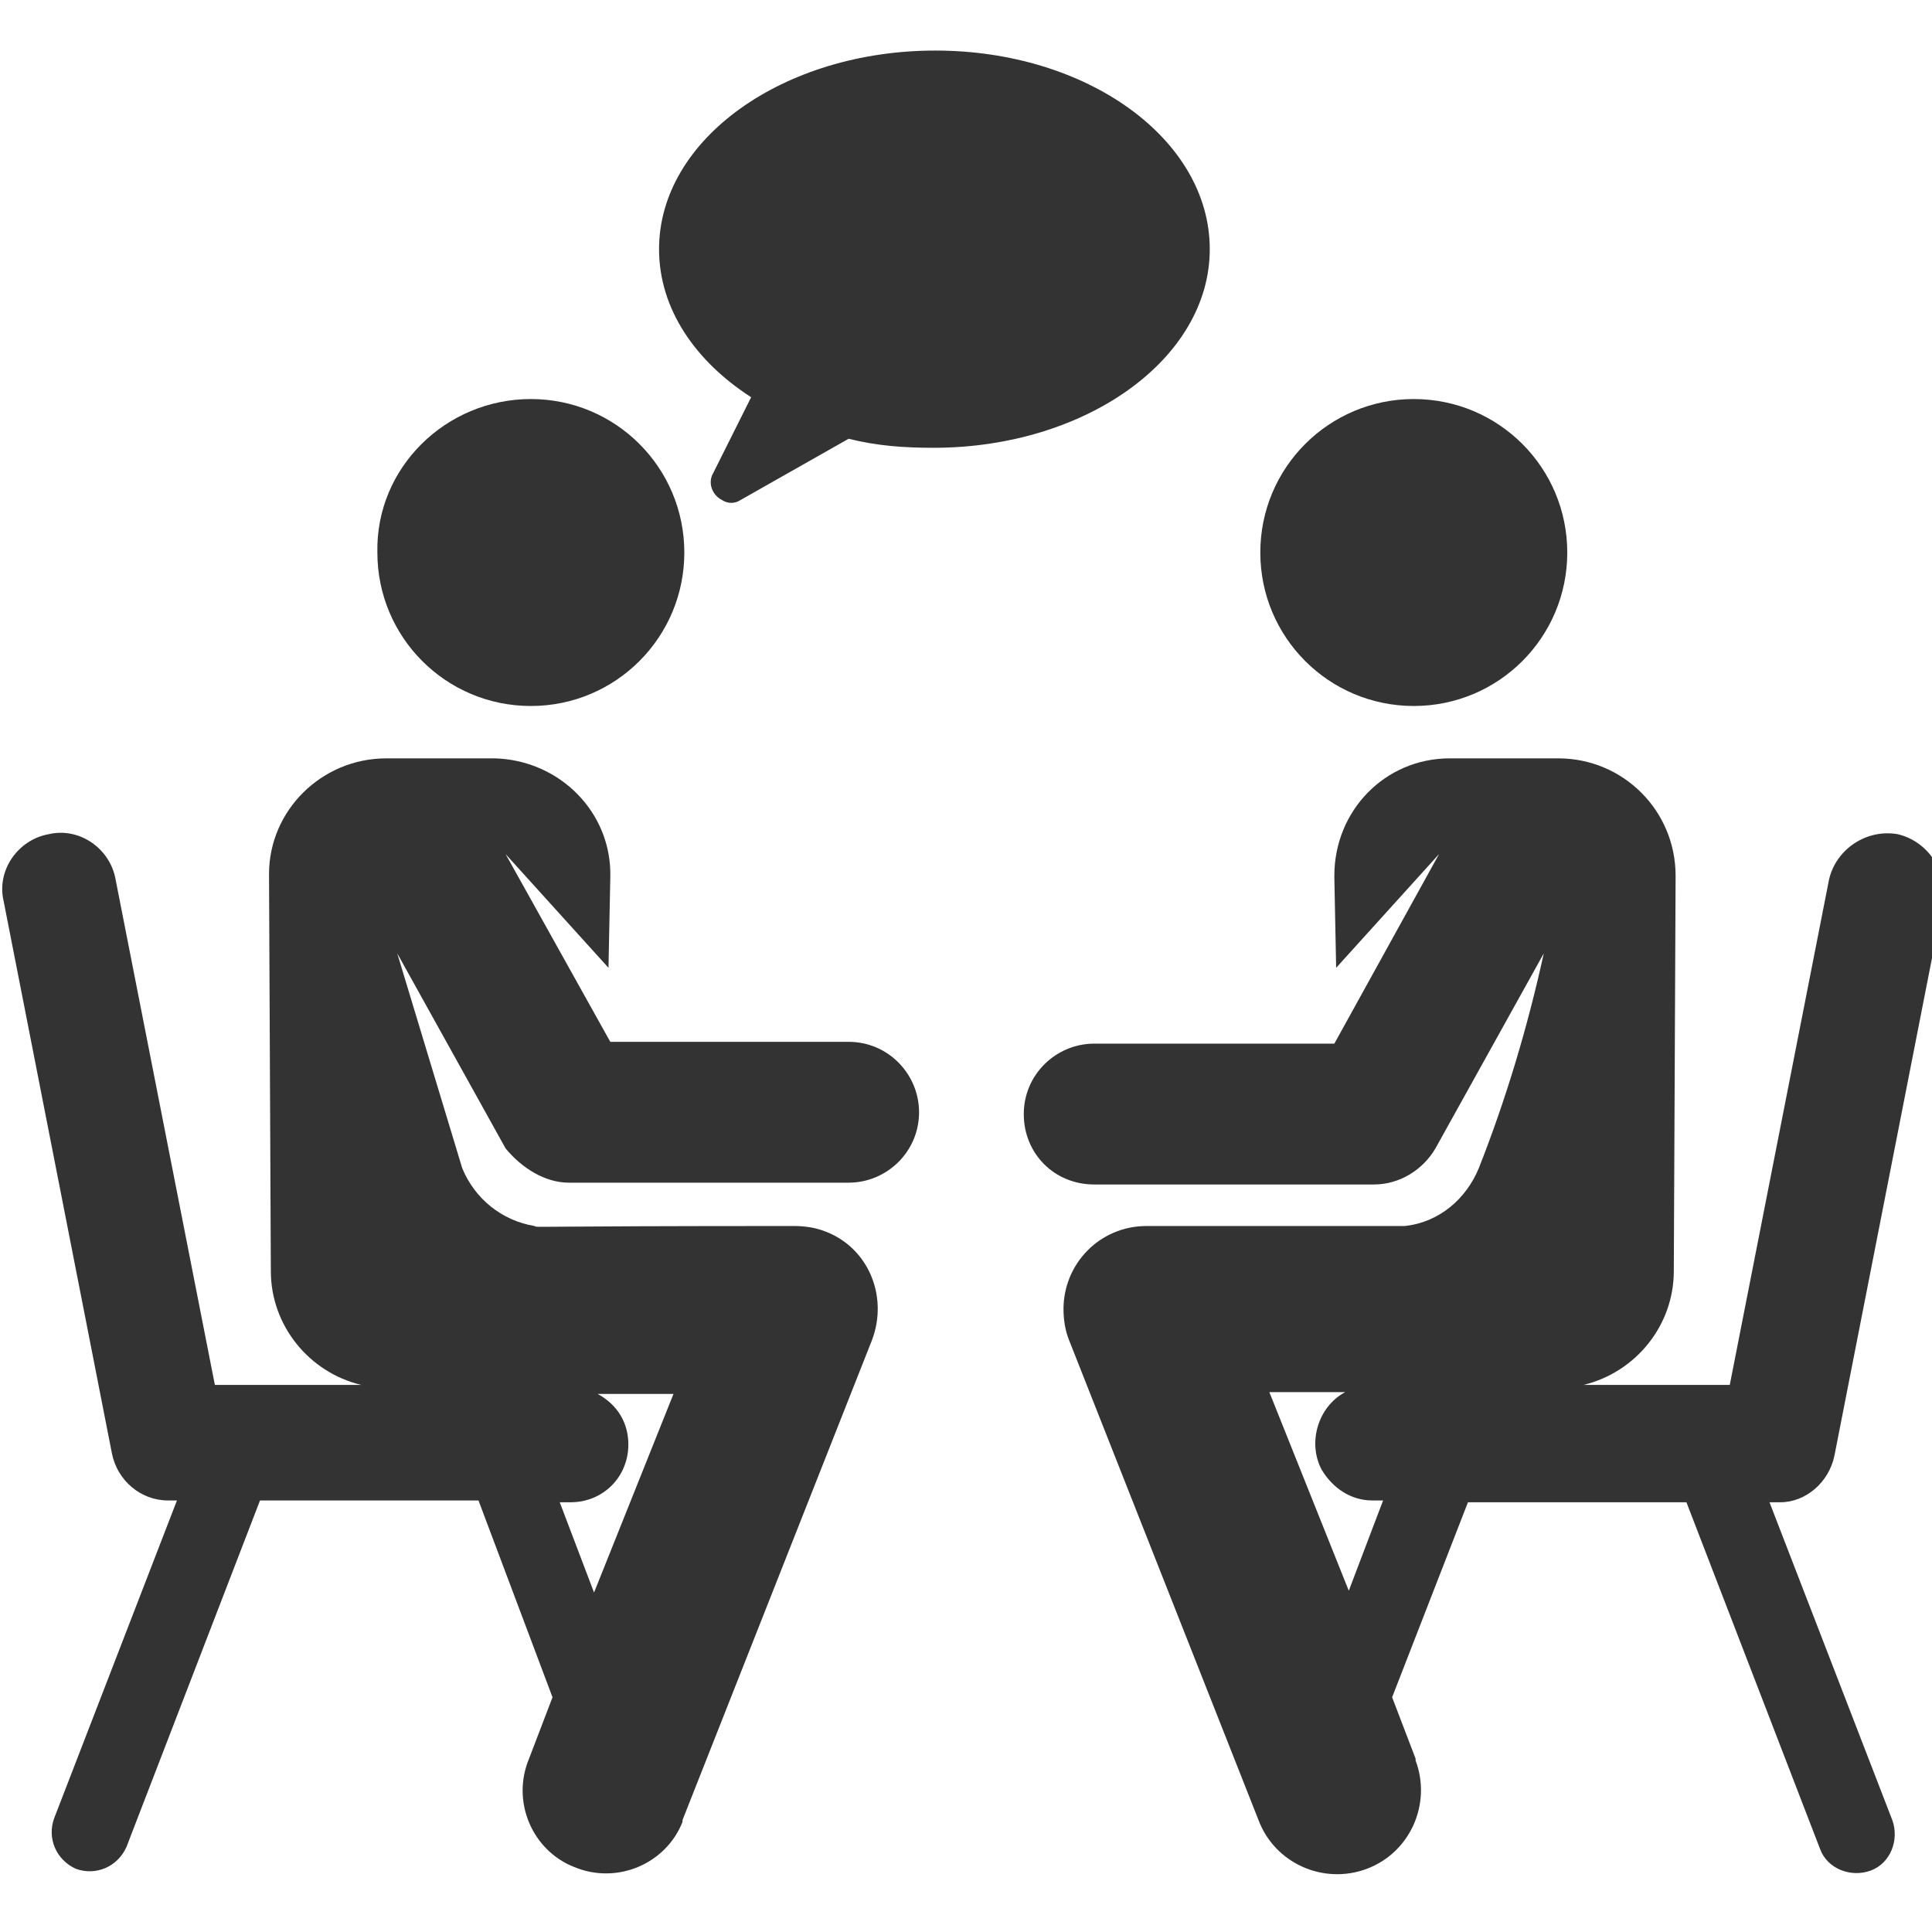
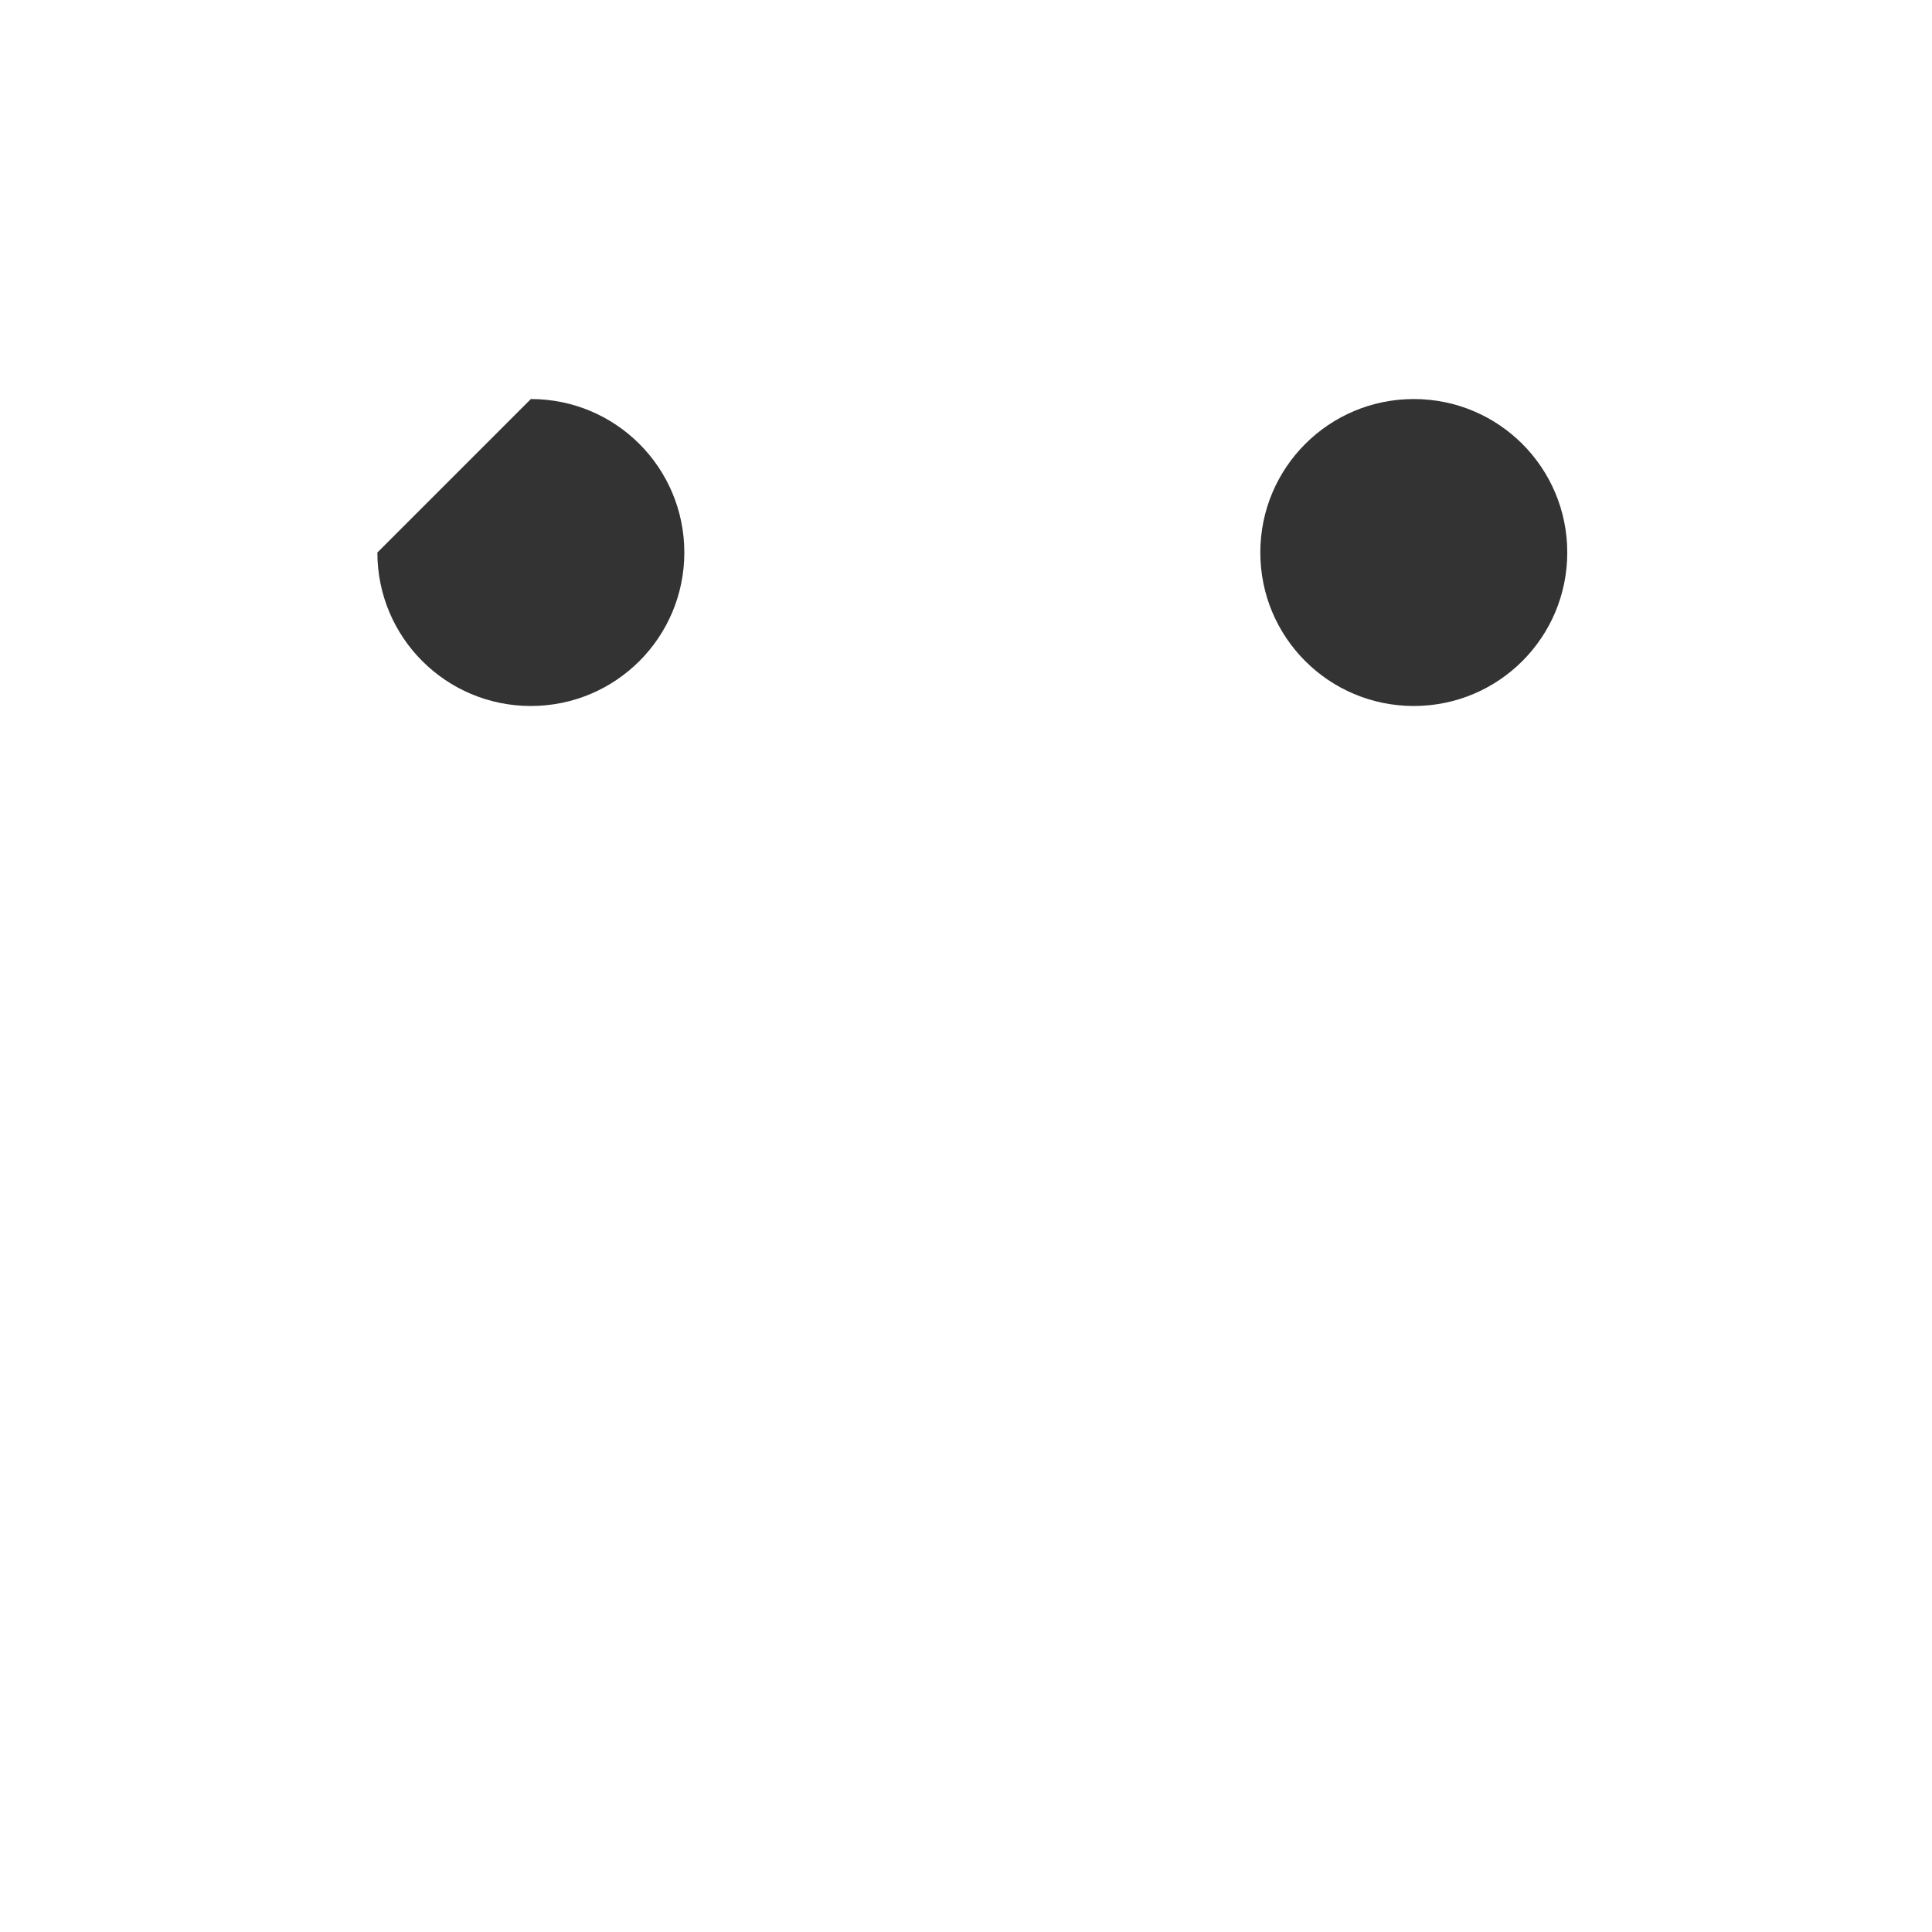
<svg xmlns="http://www.w3.org/2000/svg" version="1.1" id="Ebene_1" x="0px" y="0px" viewBox="0 0 107 107" style="enable-background:new 0 0 107 107;" xml:space="preserve">
  <style type="text/css">
	.Schlagschatten{fill:none;}
	.Schein_x0020_nach_x0020_außen_x0020__x002D__x0020_5_x0020_Pt_x002E_{fill:none;}
	.Blauer_x0020_Neonrahmen{fill:none;stroke:#8AACDA;stroke-width:7;stroke-linecap:round;stroke-linejoin:round;}
	.Lichter_x0020_Chrom{fill:url(#SVGID_1_);stroke:#FFFFFF;stroke-width:0.363;stroke-miterlimit:1;}
	.Jive_GS{fill:#FFDD00;}
	.Alyssa_GS{fill:#A6D0E4;}
	.st0{fill:none;}
	.st1{fill:#333333;}
</style>
  <linearGradient id="SVGID_1_" gradientUnits="userSpaceOnUse" x1="-106.351" y1="-59.161" x2="-106.351" y2="-60.161">
    <stop offset="0" style="stop-color:#656565" />
    <stop offset="0.618" style="stop-color:#1B1B1B" />
    <stop offset="0.629" style="stop-color:#545454" />
    <stop offset="0.983" style="stop-color:#3E3E3E" />
  </linearGradient>
-   <rect x="0" y="2.8" class="st0" width="107.8" height="100.9" />
  <g id="Gruppe_44">
-     <path id="Pfad_35" class="st1" d="M101.6,80.6l6-30.6c0.3-1.7-0.8-3.4-2.5-3.8c-1.7-0.3-3.4,0.8-3.8,2.5c0,0,0,0,0,0l-5.5,28h-8.1   c2.9-0.7,5-3.3,5-6.3l0.1-21.9c0-3.6-2.9-6.5-6.5-6.5c0,0,0,0-0.1,0l-5.9,0c-3.6,0-6.4,2.9-6.4,6.5c0,0,0,0,0,0.1l0.1,5l5.7-6.3   l-5.8,10.5H60.6c-2.1,0-3.9,1.7-3.9,3.9s1.7,3.9,3.9,3.9h15.5c1.4,0,2.7-0.8,3.4-2l6-10.8c-0.9,4.1-2.1,8.1-3.6,11.9   c-0.7,1.7-2.2,3-4.1,3.2l-14.3,0c-2.6,0-4.6,2.1-4.6,4.6c0,0.6,0.1,1.2,0.3,1.7l10.5,26.6c0.9,2.4,3.6,3.6,6,2.7   c2.4-0.9,3.6-3.6,2.7-6c0,0,0-0.1,0-0.1L77.1,94l4.2-10.8h12.1l7.4,19.2c0.4,1.1,1.7,1.6,2.8,1.2c1.1-0.4,1.6-1.7,1.2-2.8   l-6.8-17.6h0.6C100,83.2,101.3,82.1,101.6,80.6 M74.7,88.1l-4.4-11l4.2,0c-1.5,0.8-2.1,2.8-1.3,4.3c0.6,1,1.6,1.7,2.8,1.7h0.6   L74.7,88.1z" />
    <path id="Pfad_36" class="st1" d="M78.3,22.1c4.7,0,8.5,3.8,8.5,8.5s-3.8,8.5-8.5,8.5c-4.7,0-8.5-3.8-8.5-8.5v0   C69.8,25.9,73.6,22.1,78.3,22.1" />
-     <path id="Pfad_37" class="st1" d="M31.5,65.5h15.5c2.1,0,3.9-1.7,3.9-3.9c0-2.1-1.7-3.9-3.9-3.9c0,0,0,0,0,0H33.8L28,47.3l5.7,6.3   l0.1-5c0.1-3.6-2.8-6.5-6.4-6.6c0,0,0,0-0.1,0l-5.9,0c-3.6,0-6.5,2.9-6.5,6.4c0,0,0,0,0,0.1l0.1,21.9c0,3,2.1,5.6,5,6.3h-8.1   l-5.5-28c-0.3-1.7-2-2.9-3.7-2.5c-1.7,0.3-2.9,2-2.5,3.7c0,0,0,0,0,0l6,30.6c0.3,1.5,1.6,2.6,3.1,2.6h0.5l-6.8,17.6   c-0.4,1.1,0.1,2.3,1.2,2.8c1.1,0.4,2.3-0.1,2.8-1.2l0,0l7.4-19.2h12.1L30.6,94l-1.3,3.4c-1,2.4,0.2,5.1,2.5,6c2.4,1,5.1-0.2,6-2.5   c0,0,0-0.1,0-0.1l10.5-26.6c0.9-2.4-0.2-5.1-2.6-6c-0.5-0.2-1.1-0.3-1.7-0.3h0c-15.2,0-14.2,0.1-14.4,0c-1.8-0.3-3.3-1.5-4-3.2   l-3.6-11.9l6,10.8C28.9,64.7,30.2,65.5,31.5,65.5 M31.6,83.2L31.6,83.2c1.8,0,3.2-1.4,3.2-3.2c0-1.2-0.6-2.2-1.7-2.8l4.2,0l-4.4,11   l-1.9-5L31.6,83.2z" />
-     <path id="Pfad_38" class="st1" d="M29.4,22.1c4.7,0,8.5,3.8,8.5,8.5s-3.8,8.5-8.5,8.5s-8.5-3.8-8.5-8.5   C20.8,25.9,24.7,22.1,29.4,22.1" />
-     <path id="Pfad_39" class="st1" d="M51.8,2.8c-8.4,0-15.3,4.9-15.3,11c0,3.3,2,6.2,5.1,8.2l-2.1,4.2c-0.3,0.5-0.1,1.2,0.5,1.5   c0.3,0.2,0.7,0.2,1,0l6-3.4c1.6,0.4,3.1,0.5,4.7,0.5c8.4,0,15.3-4.9,15.3-11S60.2,2.8,51.8,2.8" />
+     <path id="Pfad_38" class="st1" d="M29.4,22.1c4.7,0,8.5,3.8,8.5,8.5s-3.8,8.5-8.5,8.5s-8.5-3.8-8.5-8.5   " />
  </g>
</svg>